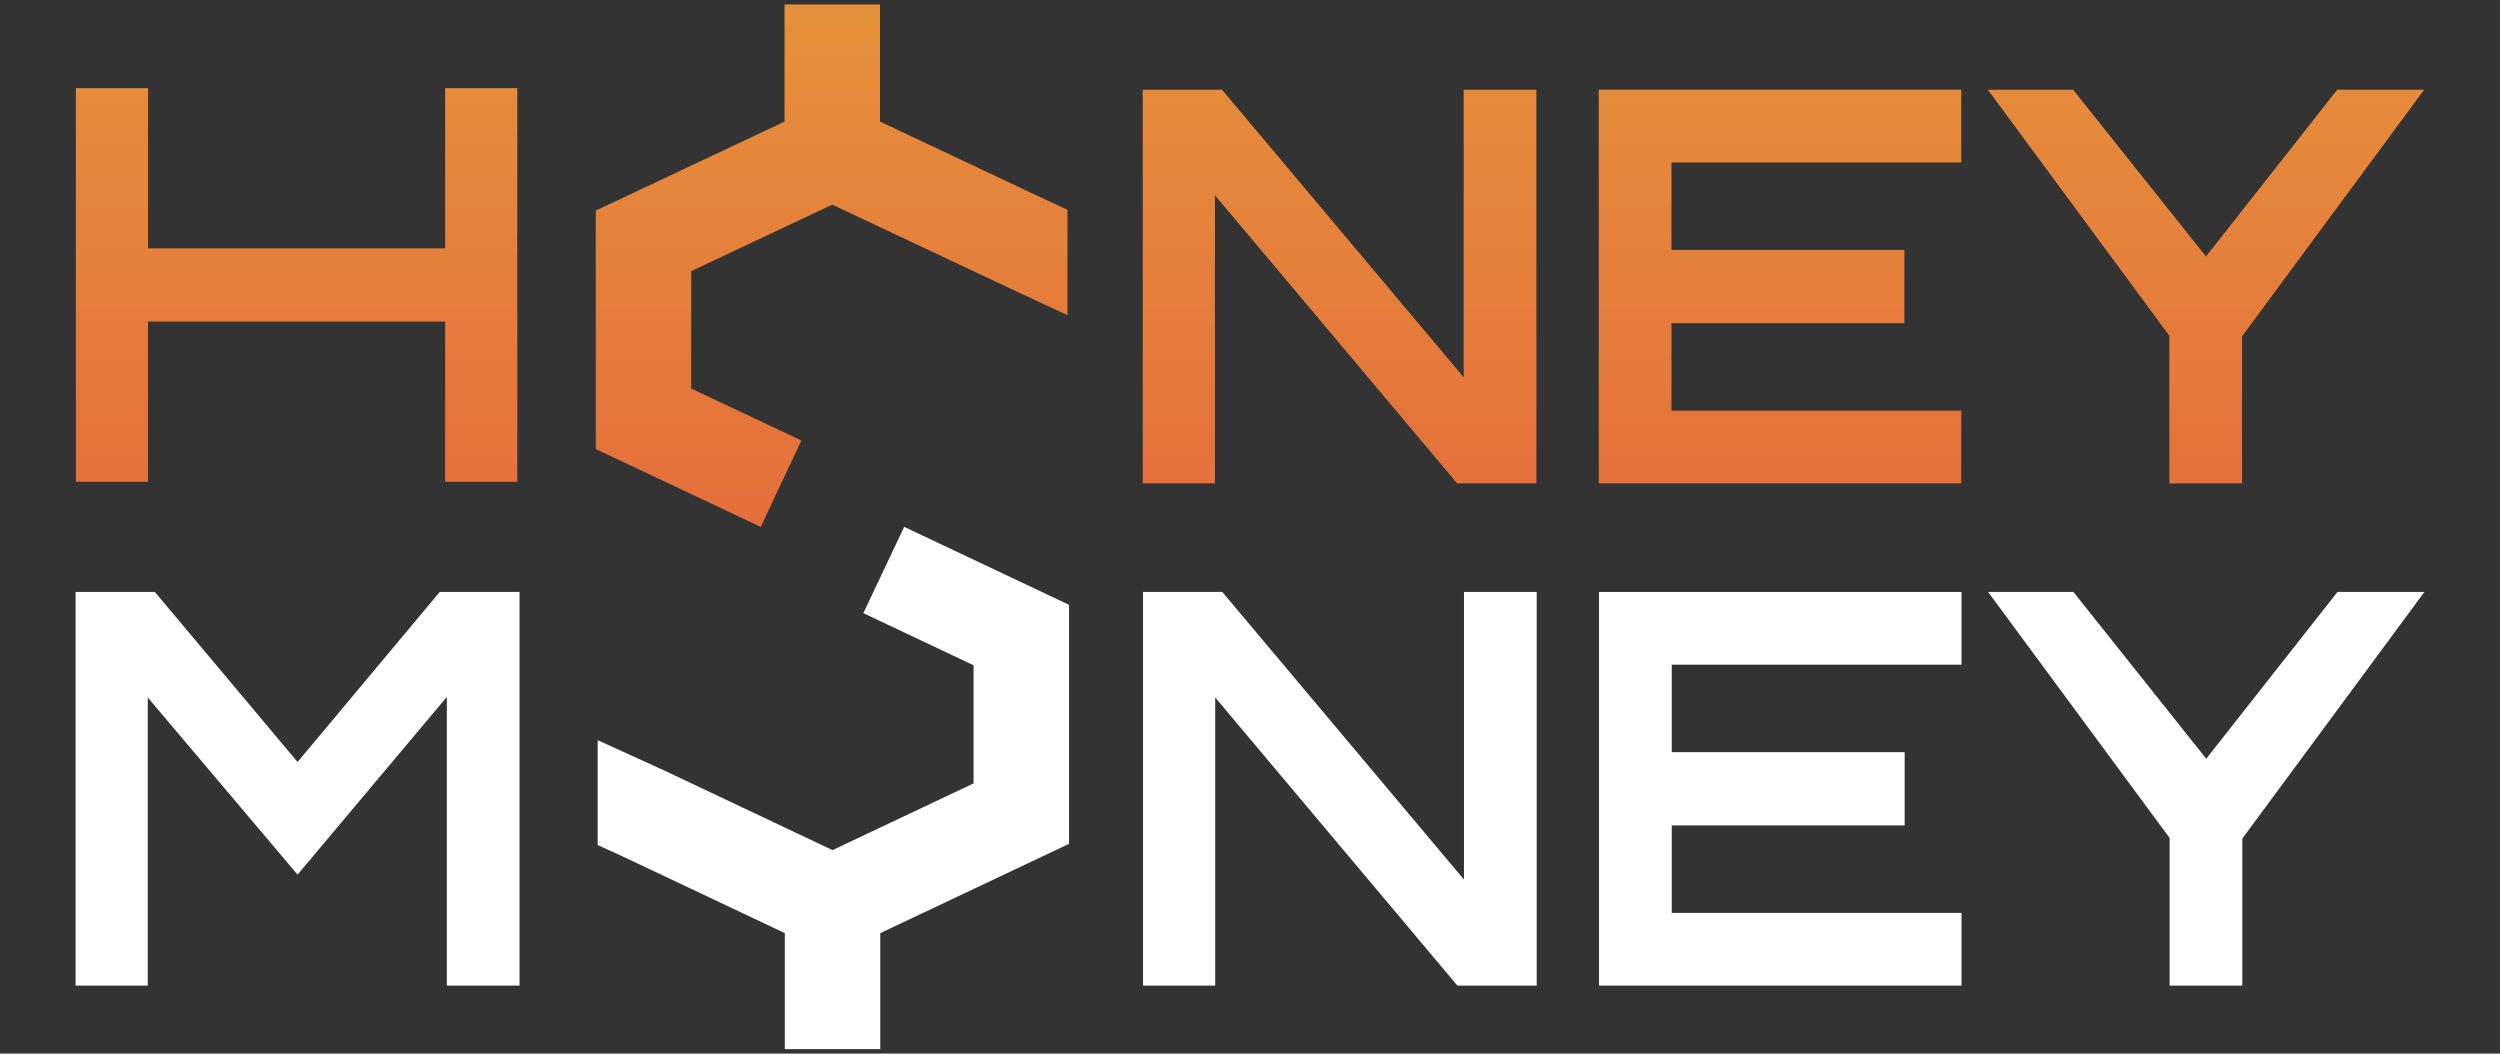
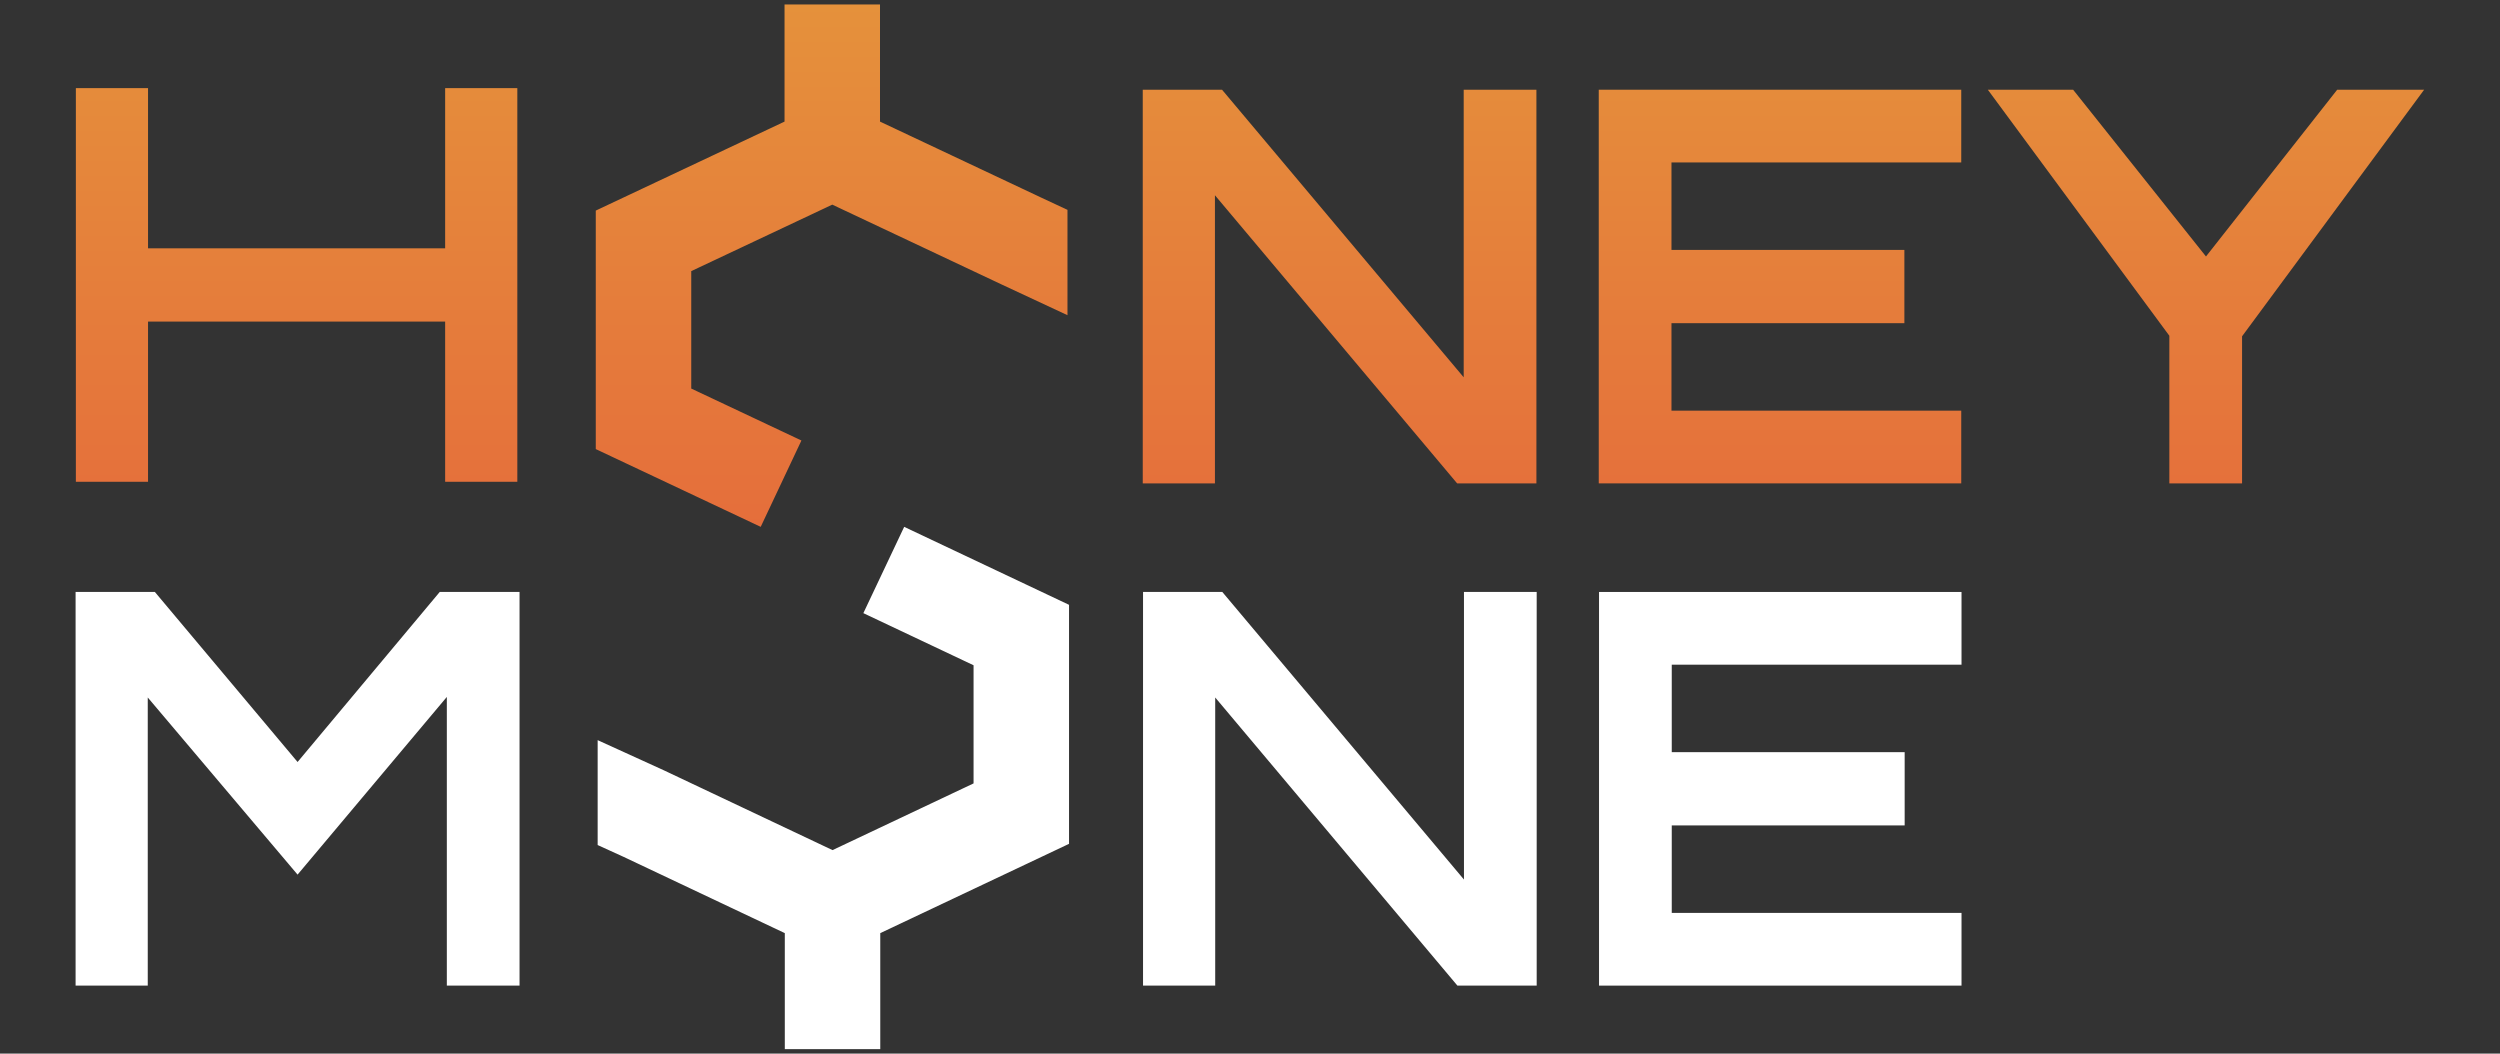
<svg xmlns="http://www.w3.org/2000/svg" width="280" height="118" viewBox="0 0 280 118" fill="none">
  <rect x="0" y="0" width="280" height="118" fill="#333333" stroke="none" />
  <path d="M98.56 0.5H87.868V13.619L66.727 23.585V50.298L85.199 59.007L89.759 49.336L77.419 43.518V30.365L93.214 22.919L112.084 31.815L119.557 35.302V23.503L116.634 22.14L116.615 22.131L98.56 13.619V0.5Z" fill="url(#paint0_linear_797_7577)" />
  <path d="M8.497 53.959V9.87H16.58V27.812H49.857V9.87H57.94V53.959H49.857V36.017H16.58V53.959H8.497Z" fill="url(#paint1_linear_797_7577)" />
  <path d="M127.989 10.049V54.138H136.072V21.867L163.199 54.138H172.078V10.049H163.934V42.258L136.868 10.049H127.989Z" fill="url(#paint2_linear_797_7577)" />
  <path d="M179.061 10.049V54.138H219.66V45.994H187.205V36.196H213.291V27.991H187.205V18.193H219.66V10.049H179.061Z" fill="url(#paint3_linear_797_7577)" />
  <path d="M242.967 37.605V54.138H251.111V37.666L271.503 10.049H261.766L247.07 28.726L232.19 10.049H222.637L242.967 37.605Z" fill="url(#paint4_linear_797_7577)" />
  <path d="M101.268 59.007L96.696 68.672L109.039 74.51V87.74L93.244 95.212L74.355 86.276L66.937 82.896V94.645L69.853 95.974L87.898 104.51V117.5H98.59V104.51L119.731 94.51V67.74L101.268 59.007Z" fill="white" />
  <path d="M8.466 110.389V66.3H17.345L33.328 85.344L49.249 66.3H58.189V110.389H50.045V78.057L33.328 97.958L16.549 78.118V110.389H8.466Z" fill="white" />
  <path d="M128.02 66.3V110.389H136.103V78.118L163.23 110.389H172.109V66.3H163.965V98.51L136.899 66.3H128.02Z" fill="white" />
  <path d="M179.092 66.3V110.389H219.69V102.245H187.236V92.447H213.322V84.242H187.236V74.444H219.69V66.3H179.092Z" fill="white" />
-   <path d="M242.998 93.856V110.389H251.142V93.917L271.533 66.3H261.797L247.1 84.977L232.22 66.3H222.668L242.998 93.856Z" fill="white" />
  <defs>
    <linearGradient id="paint0_linear_797_7577" x1="140" y1="0.5" x2="140" y2="59.007" gradientUnits="userSpaceOnUse">
      <stop stop-color="#E5913B" />
      <stop offset="1" stop-color="#E56E3B" />
    </linearGradient>
    <linearGradient id="paint1_linear_797_7577" x1="140" y1="0.5" x2="140" y2="59.007" gradientUnits="userSpaceOnUse">
      <stop stop-color="#E5913B" />
      <stop offset="1" stop-color="#E56E3B" />
    </linearGradient>
    <linearGradient id="paint2_linear_797_7577" x1="140" y1="0.5" x2="140" y2="59.007" gradientUnits="userSpaceOnUse">
      <stop stop-color="#E5913B" />
      <stop offset="1" stop-color="#E56E3B" />
    </linearGradient>
    <linearGradient id="paint3_linear_797_7577" x1="140" y1="0.5" x2="140" y2="59.007" gradientUnits="userSpaceOnUse">
      <stop stop-color="#E5913B" />
      <stop offset="1" stop-color="#E56E3B" />
    </linearGradient>
    <linearGradient id="paint4_linear_797_7577" x1="140" y1="0.5" x2="140" y2="59.007" gradientUnits="userSpaceOnUse">
      <stop stop-color="#E5913B" />
      <stop offset="1" stop-color="#E56E3B" />
    </linearGradient>
  </defs>
</svg>